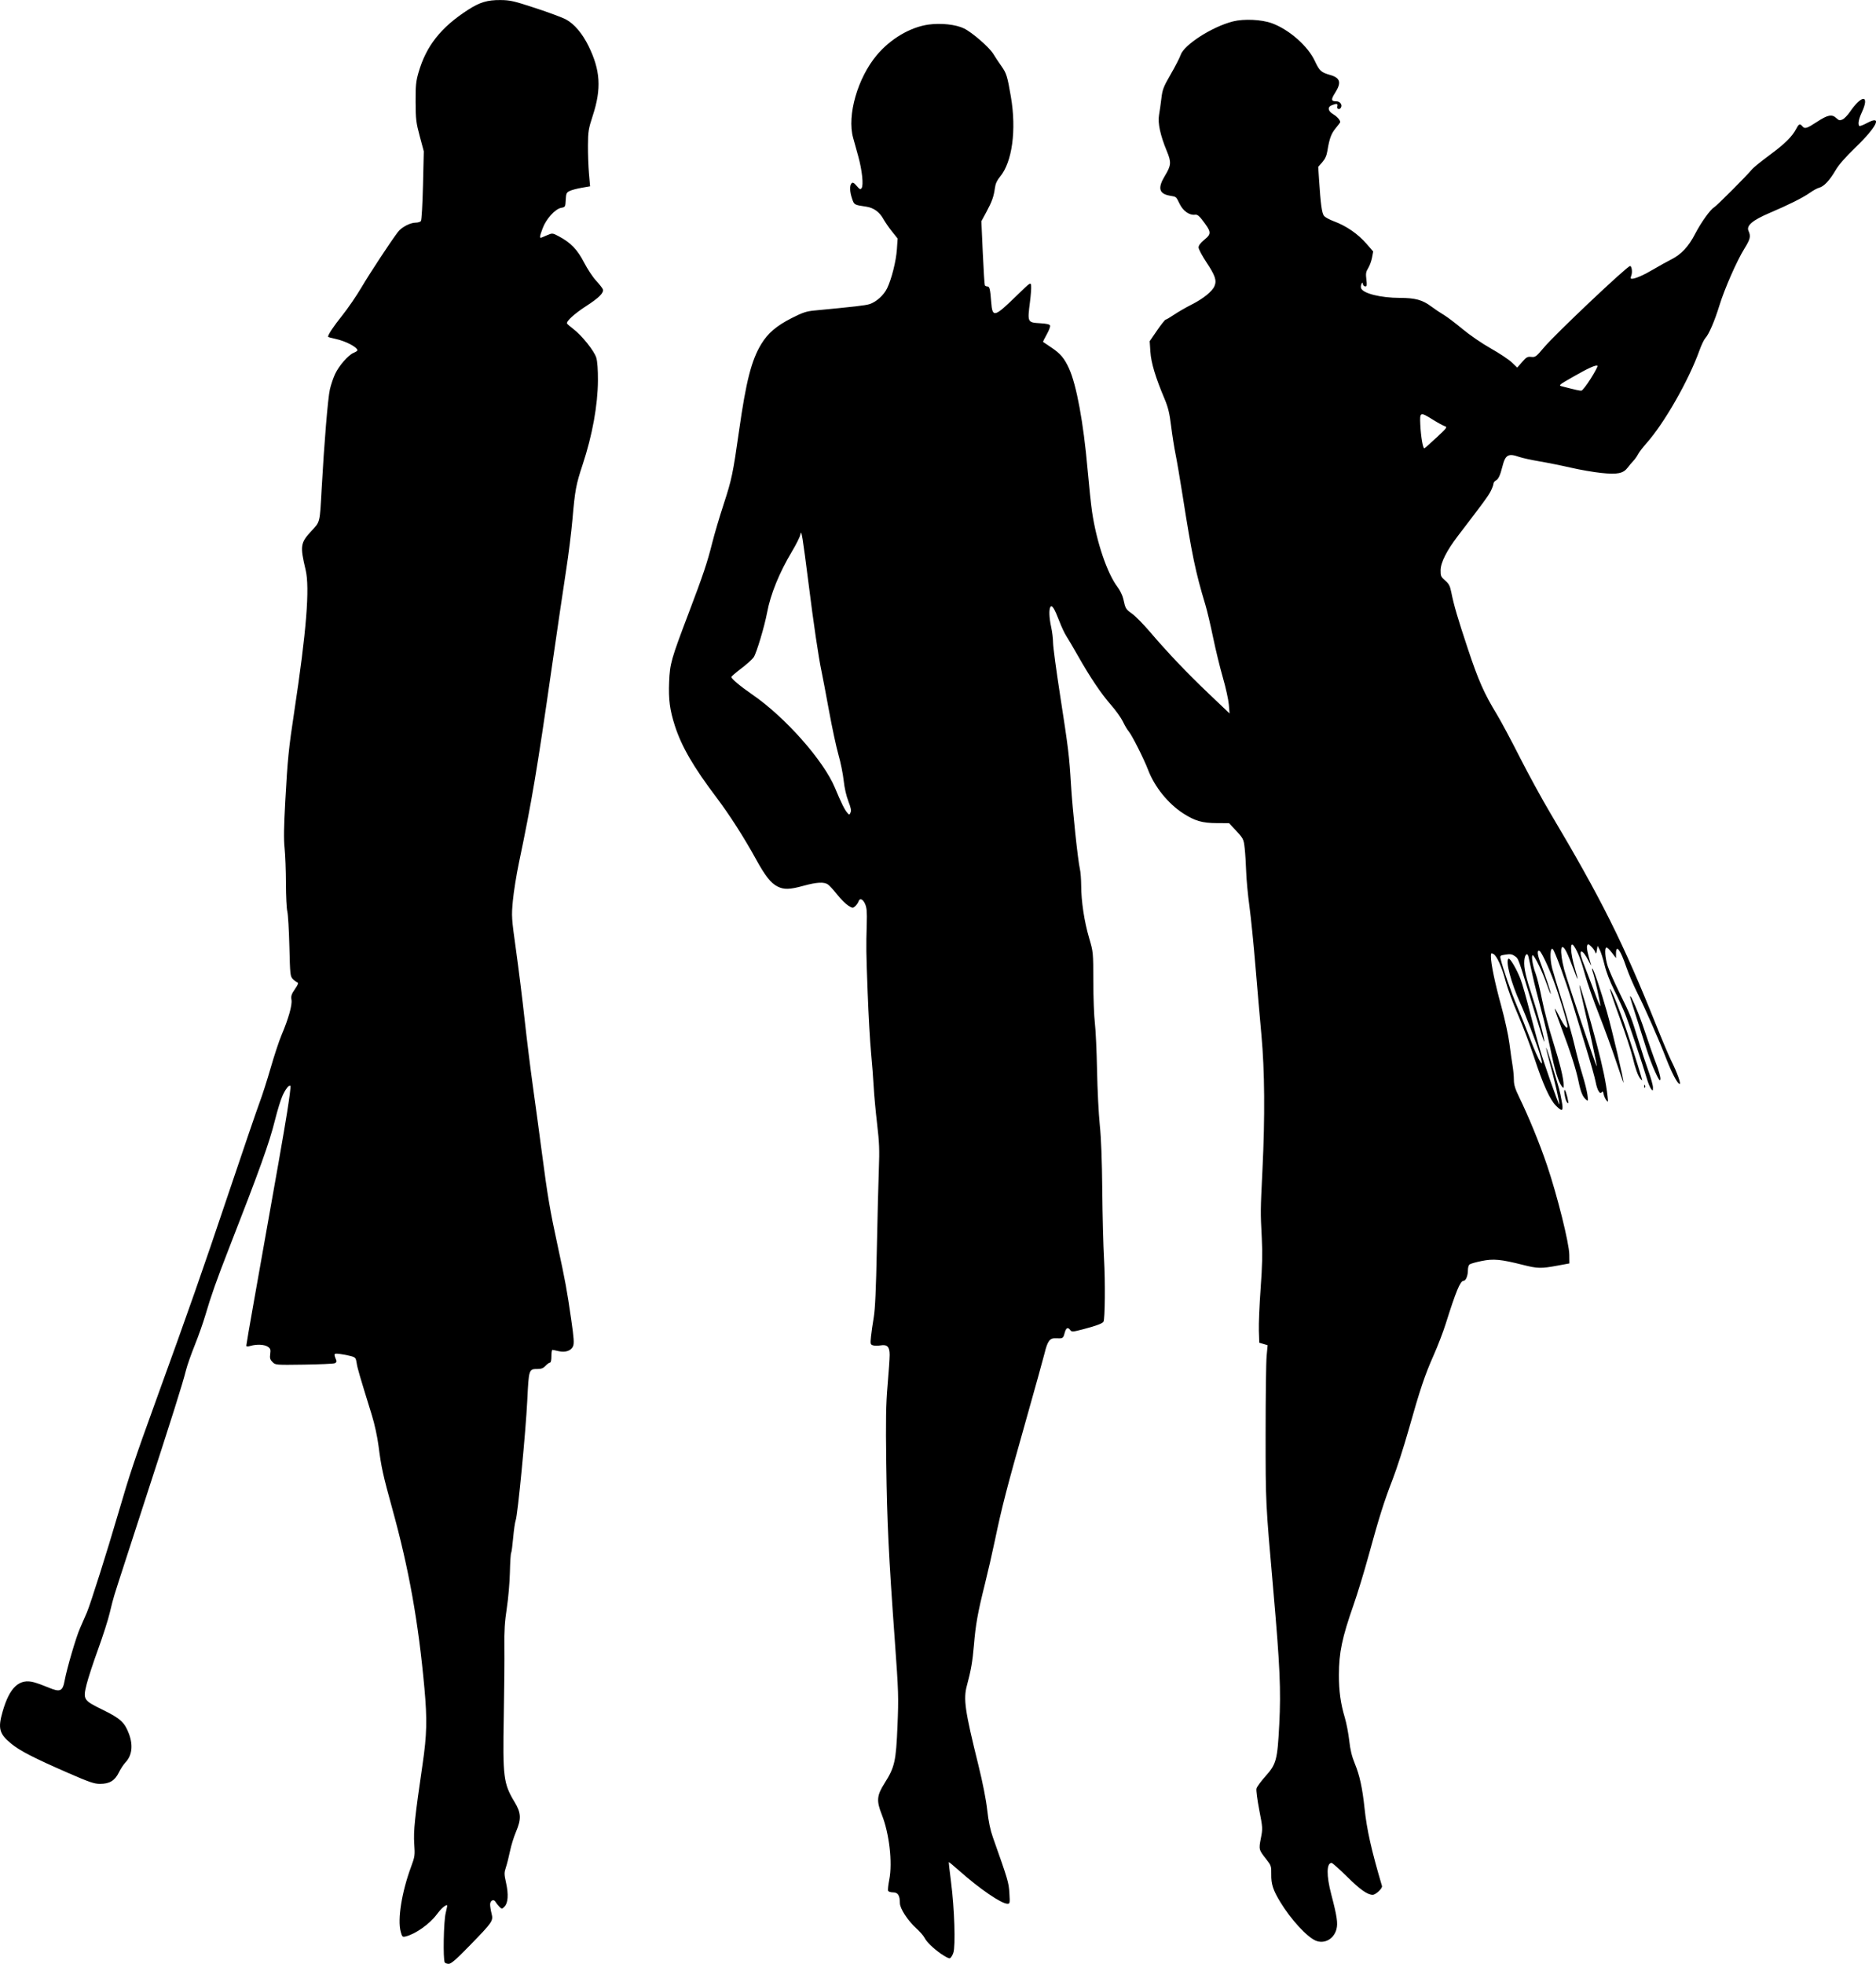
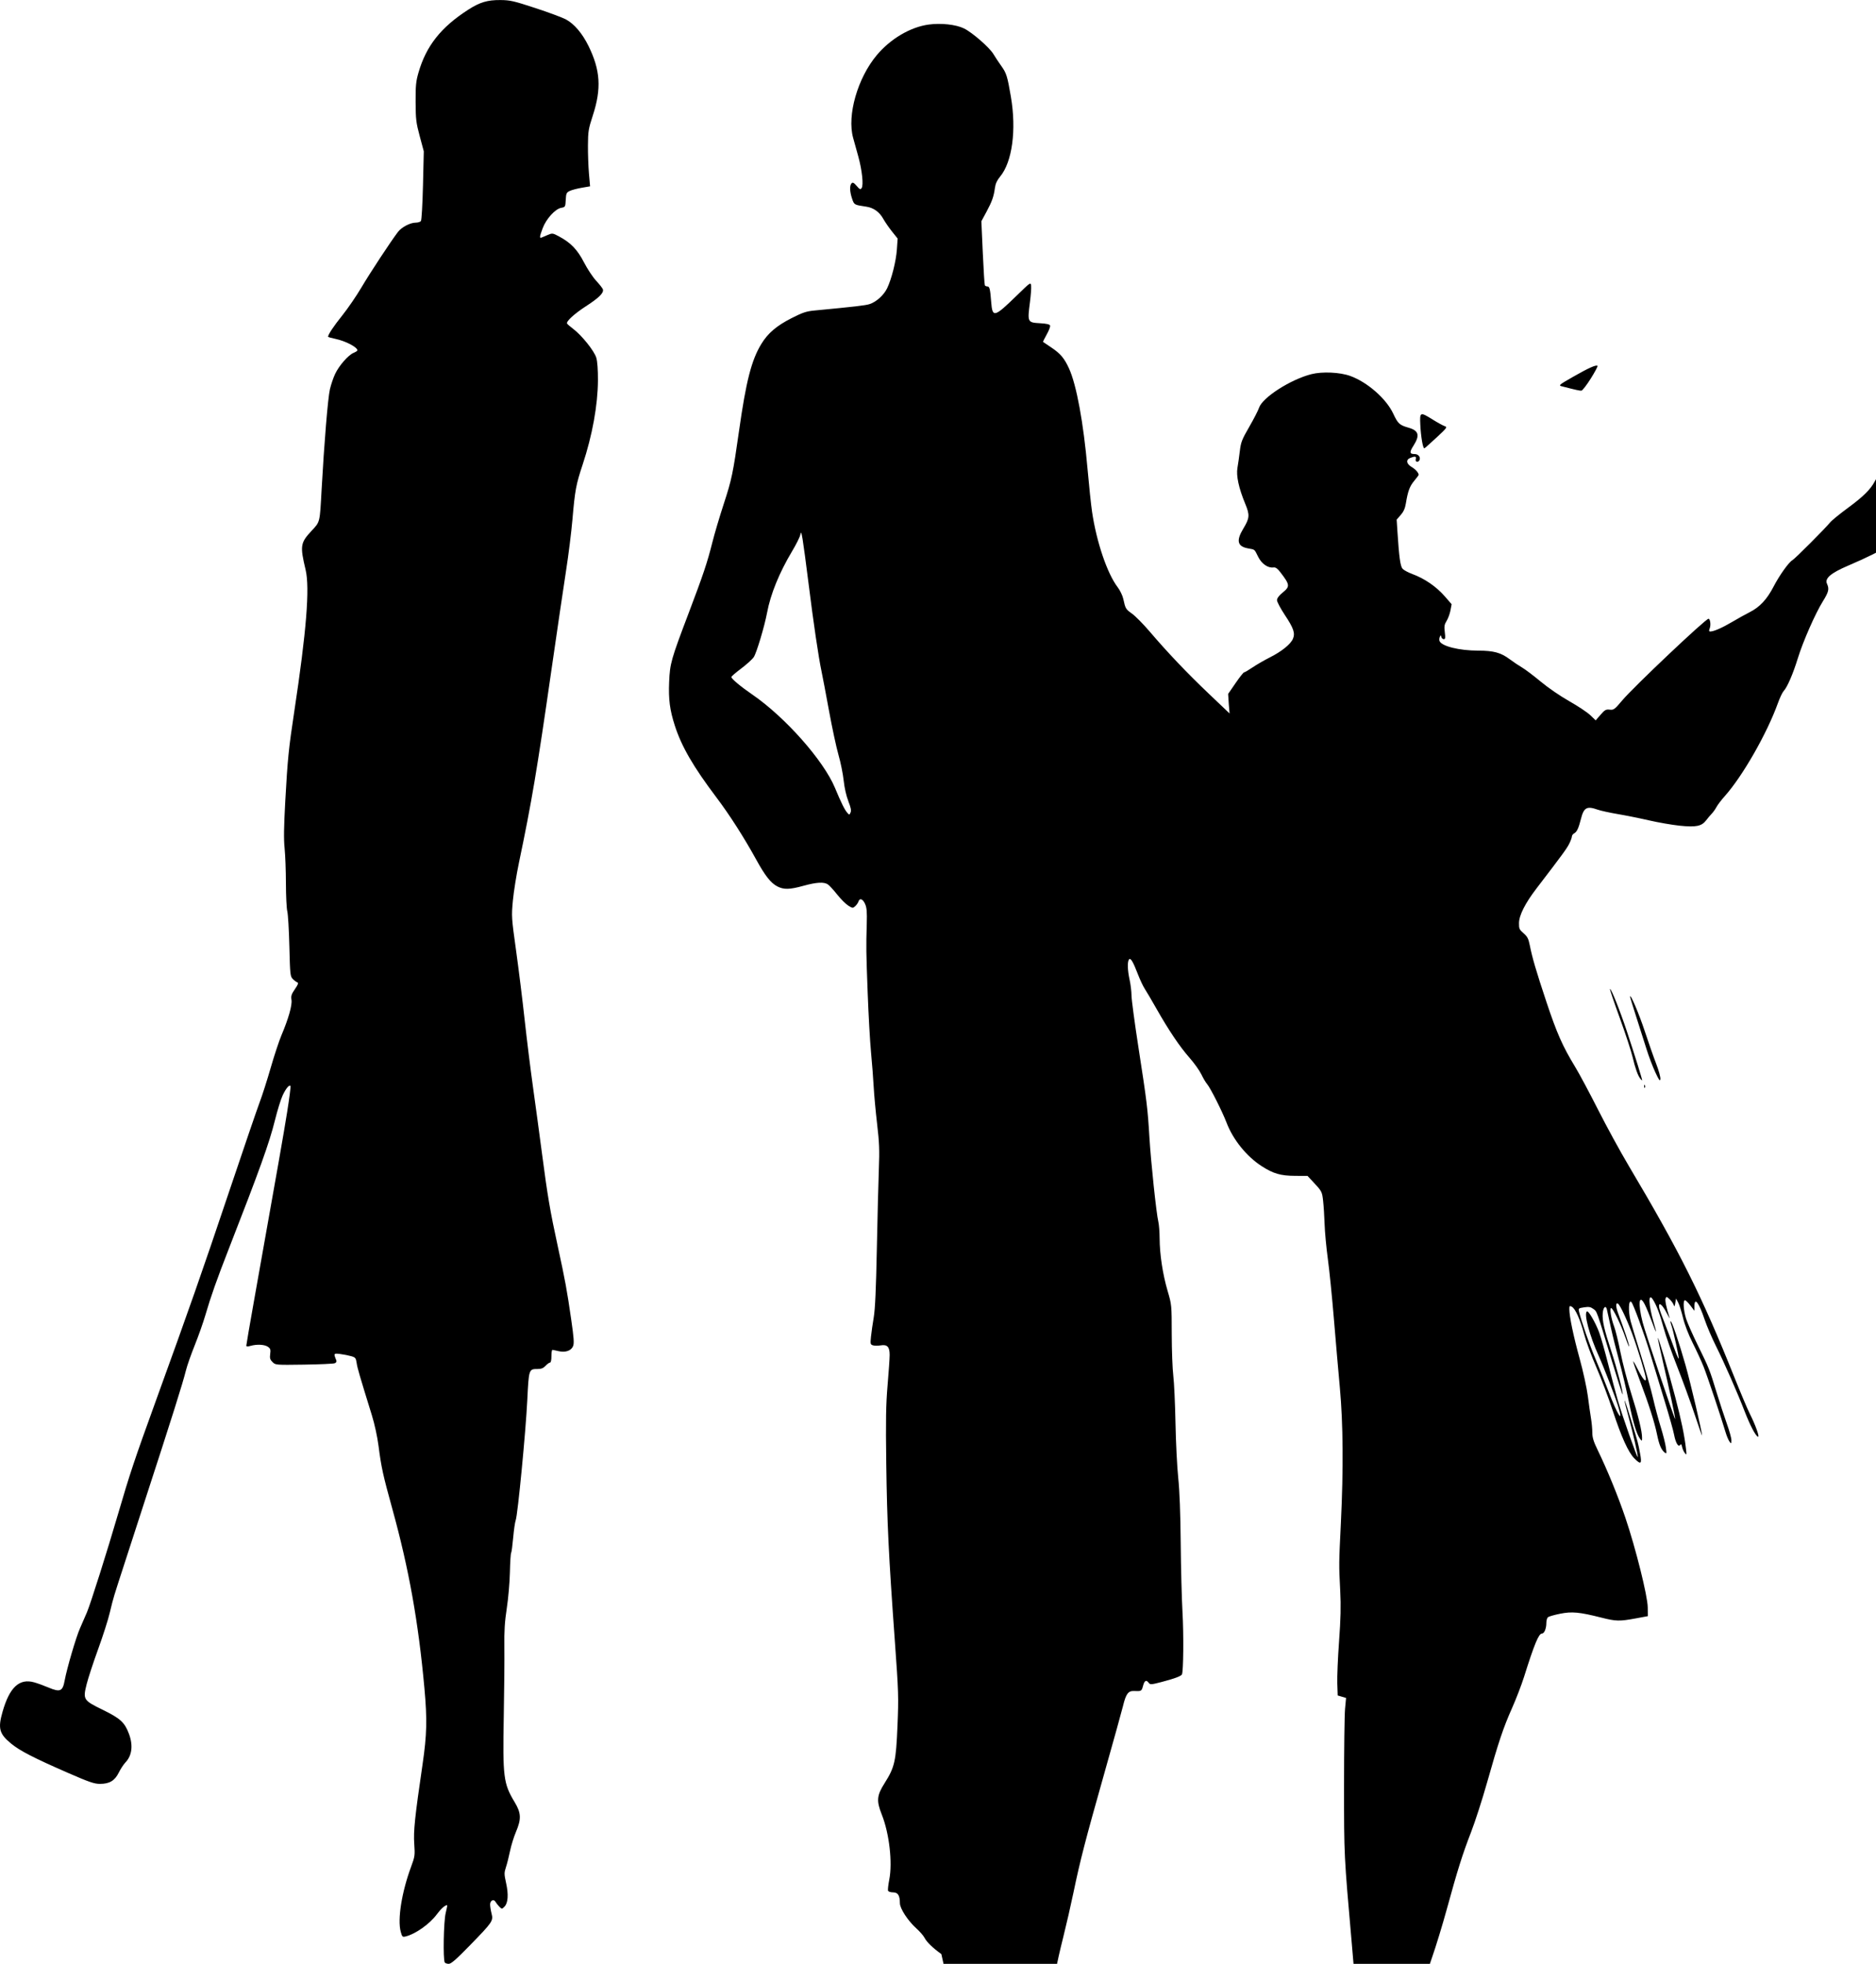
<svg xmlns="http://www.w3.org/2000/svg" xmlns:ns1="http://www.inkscape.org/namespaces/inkscape" xmlns:ns2="http://sodipodi.sourceforge.net/DTD/sodipodi-0.dtd" width="120.921mm" height="126.57mm" viewBox="0 0 120.921 126.57" version="1.1" id="svg352" ns1:version="0.92.3 (2405546, 2018-03-11)" ns2:docname="Woman Croquet Silhouette Retro 1920.svg">
  <title id="title369">Woman Croquet Silhouette Retro 1920</title>
  <defs id="defs346" />
  <ns2:namedview id="base" pagecolor="#ffffff" bordercolor="#666666" borderopacity="1.0" ns1:pageopacity="0.0" ns1:pageshadow="2" ns1:zoom="0.35" ns1:cx="693.7074" ns1:cy="720.2858" ns1:document-units="mm" ns1:current-layer="layer1" showgrid="false" ns1:snap-global="false" fit-margin-top="0" fit-margin-left="0" fit-margin-right="0" fit-margin-bottom="0" ns1:window-width="1920" ns1:window-height="1017" ns1:window-x="3832" ns1:window-y="-8" ns1:window-maximized="1" />
  <g ns1:label="Layer 1" ns1:groupmode="layer" id="layer1" transform="translate(77.71,-212.839)">
-     <path style="fill:#000000;stroke-width:1" d="m -49.042,339.32 c -0.119,-0.192 -0.073,-2.656 0.059,-3.181 0.071,-0.283 0.113,-0.514 0.094,-0.514 -0.14,0 -0.4,0.234 -0.677,0.608 -0.45,0.609 -1.369,1.258 -1.996,1.41 -0.205,0.05 -0.228,0.028 -0.319,-0.304 -0.216,-0.793 0.064,-2.554 0.667,-4.183 0.245,-0.663 0.256,-0.74 0.205,-1.481 -0.057,-0.823 0.035,-1.704 0.538,-5.142 0.277,-1.894 0.3,-2.873 0.117,-4.895 -0.386,-4.255 -0.997,-7.671 -2.059,-11.519 -0.615,-2.227 -0.721,-2.711 -0.898,-4.09 -0.076,-0.589 -0.253,-1.406 -0.429,-1.975 -0.809,-2.614 -0.929,-3.028 -0.98,-3.363 -0.049,-0.328 -0.082,-0.369 -0.354,-0.447 -0.165,-0.048 -0.481,-0.11 -0.703,-0.138 -0.43,-0.055 -0.44,-0.041 -0.259,0.396 0.036,0.087 0.003,0.156 -0.094,0.197 -0.082,0.035 -0.976,0.075 -1.986,0.09 -1.832,0.026 -1.838,0.025 -2.03,-0.167 -0.158,-0.158 -0.184,-0.251 -0.148,-0.52 0.037,-0.278 0.015,-0.349 -0.148,-0.463 -0.213,-0.149 -0.714,-0.175 -1.123,-0.058 -0.199,0.057 -0.267,0.051 -0.267,-0.026 0,-0.057 0.221,-1.34 0.49,-2.853 1.6,-8.982 1.906,-10.723 2.142,-12.199 0.143,-0.898 0.24,-1.653 0.215,-1.678 -0.087,-0.087 -0.294,0.161 -0.504,0.607 -0.117,0.246 -0.342,0.974 -0.501,1.617 -0.357,1.441 -0.982,3.18 -2.978,8.292 -0.777,1.991 -1.154,3.057 -1.501,4.248 -0.139,0.478 -0.448,1.355 -0.687,1.948 -0.238,0.593 -0.494,1.321 -0.567,1.618 -0.206,0.833 -0.907,3.056 -2.644,8.388 -0.877,2.692 -1.652,5.08 -1.721,5.307 -0.069,0.226 -0.18,0.578 -0.247,0.782 -0.066,0.204 -0.202,0.722 -0.301,1.152 -0.099,0.43 -0.435,1.481 -0.746,2.337 -0.311,0.855 -0.643,1.867 -0.739,2.249 -0.252,1.007 -0.225,1.052 1.04,1.67 1.127,0.551 1.407,0.808 1.682,1.543 0.28,0.747 0.199,1.4 -0.228,1.849 -0.119,0.125 -0.311,0.418 -0.427,0.653 -0.258,0.522 -0.598,0.725 -1.217,0.725 -0.364,0 -0.694,-0.114 -2.058,-0.709 -2.221,-0.97 -3.103,-1.424 -3.666,-1.888 -0.764,-0.629 -0.857,-0.977 -0.55,-2.05 0.453,-1.585 1.082,-2.168 2.045,-1.895 0.21,0.059 0.621,0.209 0.913,0.332 0.756,0.319 0.917,0.249 1.046,-0.456 0.143,-0.778 0.74,-2.811 0.985,-3.355 0.116,-0.258 0.319,-0.725 0.451,-1.038 0.241,-0.574 1.296,-3.907 2.007,-6.342 0.754,-2.581 1.062,-3.503 2.432,-7.281 2.187,-6.031 2.938,-8.173 4.726,-13.493 0.92,-2.738 1.806,-5.329 1.969,-5.759 0.163,-0.43 0.483,-1.43 0.711,-2.221 0.228,-0.792 0.541,-1.736 0.694,-2.098 0.452,-1.067 0.699,-1.94 0.644,-2.277 -0.04,-0.248 -0.003,-0.365 0.223,-0.692 0.201,-0.292 0.242,-0.404 0.158,-0.432 -0.062,-0.021 -0.193,-0.118 -0.291,-0.216 -0.17,-0.17 -0.181,-0.271 -0.226,-2.106 -0.026,-1.06 -0.086,-2.076 -0.133,-2.257 -0.047,-0.181 -0.087,-0.996 -0.089,-1.81 -0.002,-0.815 -0.04,-1.832 -0.085,-2.26 -0.06,-0.574 -0.049,-1.376 0.044,-3.044 0.151,-2.727 0.216,-3.367 0.579,-5.762 0.784,-5.176 1.008,-7.969 0.732,-9.133 -0.368,-1.548 -0.339,-1.74 0.376,-2.509 0.562,-0.605 0.535,-0.492 0.655,-2.674 0.164,-2.984 0.405,-5.9 0.534,-6.453 0.07,-0.303 0.222,-0.75 0.337,-0.993 0.254,-0.538 0.848,-1.216 1.187,-1.356 0.137,-0.057 0.249,-0.13 0.249,-0.163 0,-0.204 -0.77,-0.606 -1.419,-0.74 -0.26,-0.054 -0.473,-0.115 -0.473,-0.137 0,-0.141 0.358,-0.678 0.917,-1.375 0.357,-0.445 0.914,-1.259 1.239,-1.81 0.539,-0.914 1.861,-2.924 2.348,-3.568 0.234,-0.309 0.791,-0.601 1.148,-0.601 0.139,0 0.288,-0.046 0.333,-0.103 0.046,-0.058 0.104,-1.066 0.134,-2.298 l 0.052,-2.195 -0.261,-0.972 c -0.236,-0.88 -0.261,-1.09 -0.266,-2.207 -0.005,-1.053 0.022,-1.331 0.184,-1.891 0.496,-1.724 1.447,-2.927 3.208,-4.059 0.746,-0.48 1.24,-0.628 2.072,-0.621 0.628,0.005 0.859,0.058 2.263,0.519 0.86,0.282 1.743,0.611 1.964,0.73 0.534,0.289 1.053,0.9 1.449,1.703 0.772,1.568 0.847,2.754 0.283,4.484 -0.283,0.87 -0.309,1.026 -0.315,1.933 -0.004,0.543 0.026,1.358 0.065,1.812 l 0.072,0.825 -0.536,0.092 c -0.295,0.051 -0.642,0.142 -0.772,0.204 -0.213,0.102 -0.238,0.158 -0.26,0.576 -0.024,0.454 -0.03,0.465 -0.299,0.515 -0.383,0.072 -0.963,0.712 -1.187,1.31 -0.203,0.542 -0.218,0.665 -0.074,0.606 0.057,-0.023 0.238,-0.1 0.404,-0.171 0.29,-0.124 0.316,-0.121 0.72,0.095 0.762,0.408 1.186,0.848 1.615,1.679 0.217,0.421 0.568,0.95 0.779,1.177 0.211,0.227 0.406,0.474 0.434,0.551 0.08,0.223 -0.239,0.543 -1.089,1.093 -0.737,0.477 -1.277,0.969 -1.221,1.114 0.013,0.034 0.19,0.189 0.394,0.343 0.567,0.43 1.367,1.431 1.495,1.87 0.068,0.235 0.108,0.782 0.104,1.447 -0.008,1.599 -0.362,3.549 -0.983,5.425 -0.432,1.303 -0.496,1.648 -0.66,3.543 -0.07,0.815 -0.255,2.295 -0.41,3.291 -0.155,0.996 -0.58,3.883 -0.945,6.417 -0.925,6.438 -1.277,8.526 -2.095,12.424 -0.161,0.769 -0.337,1.867 -0.39,2.439 -0.094,1.014 -0.089,1.093 0.206,3.209 0.166,1.193 0.416,3.205 0.554,4.472 0.139,1.267 0.379,3.211 0.535,4.319 0.156,1.109 0.414,3.015 0.574,4.237 0.367,2.8 0.527,3.744 1.027,6.047 0.482,2.222 0.589,2.804 0.866,4.724 0.171,1.186 0.194,1.519 0.118,1.704 -0.123,0.298 -0.497,0.424 -0.942,0.319 -0.181,-0.043 -0.357,-0.079 -0.391,-0.08 -0.034,-9.4e-4 -0.062,0.183 -0.062,0.409 0,0.252 -0.036,0.411 -0.093,0.411 -0.051,0 -0.179,0.093 -0.284,0.206 -0.14,0.151 -0.275,0.206 -0.508,0.206 -0.573,0 -0.573,0 -0.672,2.025 -0.099,2.027 -0.615,7.378 -0.745,7.721 -0.046,0.121 -0.119,0.626 -0.163,1.123 -0.044,0.496 -0.103,0.942 -0.133,0.989 -0.03,0.048 -0.065,0.611 -0.079,1.252 -0.014,0.641 -0.104,1.679 -0.2,2.308 -0.134,0.881 -0.17,1.457 -0.156,2.509 0.01,0.751 -0.007,2.754 -0.039,4.451 -0.073,3.924 -0.02,4.343 0.698,5.533 0.426,0.705 0.443,1.089 0.087,1.925 -0.136,0.321 -0.308,0.875 -0.381,1.231 -0.073,0.357 -0.191,0.826 -0.263,1.042 -0.119,0.362 -0.118,0.445 0.01,1.023 0.164,0.739 0.126,1.29 -0.107,1.522 -0.164,0.164 -0.165,0.164 -0.329,6e-5 -0.09,-0.09 -0.201,-0.23 -0.246,-0.31 -0.115,-0.206 -0.349,-0.092 -0.349,0.17 0,0.117 0.041,0.377 0.092,0.577 0.121,0.479 0.077,0.544 -1.384,2.045 -0.885,0.91 -1.219,1.202 -1.373,1.202 -0.112,0 -0.229,-0.04 -0.259,-0.089 z m 32.009,-0.539 c -0.572,-0.414 -0.938,-0.769 -1.088,-1.056 -0.07,-0.135 -0.306,-0.405 -0.523,-0.6 -0.546,-0.491 -1.062,-1.282 -1.062,-1.627 0,-0.497 -0.126,-0.695 -0.442,-0.695 -0.155,0 -0.299,-0.048 -0.322,-0.106 -0.022,-0.058 0.014,-0.382 0.08,-0.72 0.215,-1.094 2.45e-4,-2.971 -0.478,-4.175 -0.359,-0.905 -0.331,-1.235 0.176,-2.038 0.653,-1.033 0.736,-1.401 0.831,-3.699 0.077,-1.856 0.067,-2.185 -0.171,-5.471 -0.4,-5.532 -0.501,-7.613 -0.552,-11.395 -0.038,-2.869 -0.022,-3.831 0.085,-5.088 0.073,-0.853 0.133,-1.729 0.133,-1.948 0,-0.523 -0.155,-0.686 -0.584,-0.614 -0.173,0.029 -0.395,0.028 -0.493,-0.004 -0.166,-0.053 -0.175,-0.093 -0.126,-0.562 0.029,-0.278 0.109,-0.838 0.178,-1.246 0.089,-0.526 0.147,-1.799 0.199,-4.402 0.04,-2.014 0.099,-4.328 0.13,-5.142 0.048,-1.236 0.029,-1.719 -0.113,-2.921 -0.093,-0.792 -0.192,-1.866 -0.22,-2.386 -0.027,-0.52 -0.105,-1.52 -0.171,-2.221 -0.067,-0.701 -0.164,-2.423 -0.216,-3.826 -0.102,-2.731 -0.104,-2.93 -0.06,-4.443 0.023,-0.787 0.001,-1.05 -0.107,-1.296 -0.146,-0.331 -0.35,-0.405 -0.429,-0.155 -0.027,0.085 -0.12,0.218 -0.207,0.297 -0.151,0.137 -0.172,0.135 -0.447,-0.035 -0.159,-0.098 -0.479,-0.417 -0.711,-0.709 -0.232,-0.292 -0.501,-0.586 -0.598,-0.654 -0.251,-0.176 -0.731,-0.15 -1.578,0.084 -0.894,0.247 -1.263,0.256 -1.683,0.042 -0.421,-0.215 -0.789,-0.681 -1.365,-1.73 -0.78,-1.419 -1.722,-2.892 -2.563,-4.005 -1.492,-1.977 -2.249,-3.282 -2.684,-4.634 -0.323,-1.002 -0.412,-1.688 -0.365,-2.808 0.051,-1.196 0.12,-1.441 1.255,-4.432 0.94,-2.477 1.204,-3.264 1.526,-4.55 0.138,-0.552 0.469,-1.67 0.736,-2.485 0.517,-1.579 0.598,-1.97 0.99,-4.731 0.452,-3.19 0.799,-4.542 1.431,-5.582 0.425,-0.699 0.983,-1.176 1.952,-1.669 0.715,-0.363 0.953,-0.443 1.47,-0.492 2.608,-0.248 3.289,-0.327 3.56,-0.414 0.429,-0.137 0.916,-0.575 1.13,-1.019 0.287,-0.594 0.578,-1.749 0.63,-2.507 l 0.048,-0.699 -0.36,-0.45 c -0.198,-0.248 -0.453,-0.617 -0.566,-0.82 -0.247,-0.444 -0.621,-0.713 -1.092,-0.784 -0.791,-0.119 -0.78,-0.113 -0.918,-0.516 -0.154,-0.451 -0.167,-0.856 -0.032,-0.991 0.075,-0.075 0.15,-0.037 0.327,0.169 0.194,0.226 0.243,0.248 0.318,0.143 0.135,-0.186 0.032,-1.162 -0.217,-2.057 -0.12,-0.43 -0.268,-0.966 -0.33,-1.19 -0.399,-1.448 0.289,-3.849 1.527,-5.326 0.88,-1.051 2.163,-1.807 3.34,-1.969 0.797,-0.11 1.757,-0.005 2.28,0.249 0.53,0.258 1.638,1.222 1.894,1.648 0.125,0.208 0.356,0.557 0.513,0.775 0.329,0.458 0.389,0.649 0.616,1.978 0.367,2.146 0.087,4.213 -0.698,5.153 -0.193,0.231 -0.294,0.451 -0.33,0.721 -0.077,0.568 -0.188,0.881 -0.55,1.552 l -0.324,0.6 0.091,2.031 c 0.05,1.117 0.11,2.062 0.134,2.101 0.024,0.038 0.094,0.07 0.156,0.07 0.148,0 0.185,0.146 0.252,1.008 0.08,1.026 0.191,0.997 1.67,-0.443 0.861,-0.838 0.876,-0.848 0.904,-0.609 0.015,0.134 -0.018,0.597 -0.073,1.028 -0.172,1.337 -0.17,1.341 0.671,1.389 0.392,0.022 0.595,0.07 0.624,0.146 0.024,0.062 -0.074,0.321 -0.217,0.575 -0.143,0.254 -0.249,0.471 -0.235,0.482 0.014,0.011 0.256,0.174 0.536,0.362 0.583,0.391 0.834,0.689 1.135,1.346 0.483,1.055 0.932,3.492 1.195,6.482 0.094,1.063 0.224,2.304 0.291,2.756 0.286,1.945 0.976,3.978 1.648,4.859 0.154,0.202 0.318,0.542 0.365,0.757 0.139,0.633 0.152,0.656 0.565,0.953 0.217,0.156 0.723,0.667 1.123,1.136 1.181,1.383 2.424,2.69 3.838,4.034 l 1.326,1.261 -0.049,-0.576 c -0.027,-0.317 -0.199,-1.094 -0.382,-1.728 -0.183,-0.634 -0.468,-1.8 -0.631,-2.592 -0.164,-0.792 -0.387,-1.736 -0.496,-2.098 -0.642,-2.132 -0.865,-3.202 -1.474,-7.076 -0.164,-1.041 -0.367,-2.231 -0.452,-2.646 -0.085,-0.414 -0.213,-1.228 -0.285,-1.809 -0.103,-0.835 -0.192,-1.202 -0.425,-1.756 -0.585,-1.387 -0.863,-2.314 -0.911,-3.029 l -0.045,-0.683 0.477,-0.695 c 0.262,-0.382 0.51,-0.695 0.551,-0.695 0.041,0 0.285,-0.143 0.543,-0.318 0.258,-0.175 0.765,-0.468 1.127,-0.651 0.759,-0.383 1.334,-0.848 1.48,-1.197 0.152,-0.361 0.043,-0.681 -0.523,-1.533 -0.278,-0.419 -0.505,-0.848 -0.505,-0.953 0,-0.127 0.124,-0.293 0.369,-0.494 0.481,-0.394 0.468,-0.501 -0.164,-1.321 -0.178,-0.231 -0.298,-0.313 -0.429,-0.295 -0.354,0.05 -0.76,-0.228 -0.984,-0.675 -0.263,-0.524 -0.197,-0.469 -0.661,-0.554 -0.685,-0.127 -0.773,-0.495 -0.305,-1.27 0.413,-0.682 0.428,-0.878 0.126,-1.606 -0.418,-1.006 -0.591,-1.807 -0.501,-2.316 0.042,-0.239 0.111,-0.724 0.153,-1.078 0.068,-0.576 0.132,-0.741 0.607,-1.563 0.292,-0.506 0.575,-1.057 0.63,-1.225 0.215,-0.663 2.029,-1.828 3.376,-2.17 0.703,-0.178 1.838,-0.126 2.504,0.115 1.103,0.399 2.321,1.466 2.77,2.427 0.303,0.649 0.405,0.742 0.994,0.91 0.652,0.186 0.735,0.49 0.316,1.151 -0.278,0.438 -0.262,0.546 0.083,0.546 0.239,0 0.401,0.23 0.289,0.411 -0.096,0.155 -0.275,0.091 -0.23,-0.082 0.048,-0.183 -0.03,-0.203 -0.341,-0.084 -0.309,0.117 -0.273,0.382 0.079,0.59 0.249,0.147 0.45,0.375 0.45,0.509 0,0.021 -0.129,0.193 -0.286,0.382 -0.293,0.351 -0.411,0.669 -0.539,1.458 -0.052,0.318 -0.148,0.533 -0.333,0.744 l -0.26,0.297 0.051,0.788 c 0.105,1.635 0.186,2.222 0.331,2.382 0.078,0.086 0.352,0.234 0.61,0.33 0.821,0.304 1.567,0.818 2.127,1.464 l 0.424,0.489 -0.074,0.395 c -0.041,0.217 -0.152,0.522 -0.248,0.677 -0.146,0.236 -0.165,0.355 -0.118,0.731 0.046,0.369 0.034,0.449 -0.067,0.449 -0.068,0 -0.139,-0.065 -0.158,-0.144 -0.033,-0.137 -0.037,-0.137 -0.097,0 -0.034,0.079 -0.042,0.198 -0.017,0.263 0.129,0.335 1.262,0.618 2.489,0.62 1.001,0.002 1.461,0.127 2.033,0.554 0.235,0.176 0.595,0.416 0.798,0.535 0.204,0.119 0.747,0.529 1.207,0.912 0.481,0.4 1.264,0.936 1.84,1.261 0.551,0.311 1.159,0.715 1.35,0.899 l 0.347,0.333 0.314,-0.361 c 0.275,-0.316 0.349,-0.357 0.591,-0.329 0.258,0.03 0.314,-0.011 0.82,-0.611 0.731,-0.866 5.362,-5.247 5.547,-5.247 0.11,0 0.162,0.396 0.081,0.611 -0.062,0.162 -0.055,0.211 0.031,0.211 0.227,0 0.768,-0.236 1.407,-0.615 0.362,-0.214 0.875,-0.499 1.14,-0.633 0.645,-0.326 1.11,-0.825 1.536,-1.648 0.376,-0.726 0.985,-1.578 1.216,-1.703 0.155,-0.083 2.139,-2.071 2.426,-2.43 0.1,-0.125 0.626,-0.554 1.169,-0.953 0.975,-0.717 1.449,-1.188 1.718,-1.707 0.153,-0.296 0.229,-0.325 0.38,-0.143 0.158,0.19 0.276,0.155 0.954,-0.288 0.693,-0.452 0.955,-0.502 1.241,-0.233 0.162,0.152 0.22,0.164 0.397,0.084 0.114,-0.052 0.327,-0.27 0.474,-0.485 0.779,-1.14 1.297,-1.108 0.76,0.046 -0.199,0.427 -0.258,0.755 -0.154,0.858 0.028,0.028 0.257,-0.059 0.508,-0.194 1.003,-0.535 0.637,0.238 -0.742,1.568 -0.667,0.643 -1.087,1.124 -1.305,1.497 -0.38,0.647 -0.744,1.034 -1.047,1.11 -0.12,0.03 -0.386,0.174 -0.59,0.32 -0.446,0.318 -1.361,0.776 -2.605,1.306 -1.104,0.47 -1.515,0.82 -1.36,1.159 0.158,0.347 0.115,0.531 -0.267,1.144 -0.482,0.773 -1.281,2.592 -1.611,3.667 -0.304,0.989 -0.676,1.855 -0.903,2.096 -0.086,0.091 -0.255,0.444 -0.377,0.783 -0.702,1.957 -2.278,4.716 -3.43,6.006 -0.222,0.249 -0.462,0.564 -0.533,0.699 -0.071,0.136 -0.207,0.327 -0.302,0.426 -0.095,0.098 -0.259,0.292 -0.363,0.43 -0.29,0.384 -0.658,0.458 -1.715,0.347 -0.491,-0.052 -1.374,-0.205 -1.962,-0.341 -0.588,-0.136 -1.495,-0.318 -2.016,-0.406 -0.52,-0.088 -1.108,-0.217 -1.306,-0.287 -0.697,-0.247 -0.889,-0.138 -1.077,0.613 -0.145,0.577 -0.259,0.822 -0.426,0.911 -0.084,0.045 -0.153,0.138 -0.153,0.206 0,0.068 -0.078,0.28 -0.173,0.47 -0.157,0.314 -0.446,0.709 -2.111,2.883 -0.728,0.951 -1.118,1.722 -1.125,2.224 -0.005,0.361 0.024,0.426 0.293,0.659 0.244,0.211 0.316,0.348 0.397,0.752 0.167,0.84 0.406,1.655 1.079,3.68 0.668,2.009 1.043,2.856 1.855,4.189 0.258,0.423 0.919,1.659 1.469,2.745 0.55,1.086 1.44,2.715 1.978,3.62 3.299,5.554 4.704,8.366 6.804,13.614 0.407,1.017 0.852,2.071 0.99,2.344 0.378,0.75 0.663,1.547 0.539,1.507 -0.151,-0.048 -0.505,-0.723 -0.856,-1.627 -0.482,-1.245 -1.327,-3.169 -1.845,-4.203 -0.263,-0.524 -0.594,-1.297 -0.736,-1.718 -0.375,-1.11 -0.659,-1.481 -0.659,-0.86 v 0.294 l -0.268,-0.351 c -0.147,-0.193 -0.305,-0.343 -0.35,-0.333 -0.13,0.028 -0.086,0.668 0.082,1.198 0.085,0.267 0.429,1.045 0.765,1.728 0.713,1.45 0.748,1.538 1.21,3.052 0.193,0.634 0.485,1.522 0.648,1.975 0.163,0.453 0.296,0.934 0.295,1.07 -0.002,0.236 -0.007,0.24 -0.124,0.085 -0.067,-0.089 -0.183,-0.367 -0.257,-0.617 -0.296,-0.995 -1.175,-3.618 -1.414,-4.215 -0.139,-0.348 -0.454,-1.033 -0.7,-1.522 -0.273,-0.544 -0.516,-1.174 -0.623,-1.62 -0.097,-0.402 -0.238,-0.846 -0.314,-0.987 l -0.138,-0.257 -0.047,0.288 c -0.04,0.245 -0.056,0.262 -0.107,0.116 -0.033,-0.095 -0.151,-0.258 -0.262,-0.362 -0.184,-0.173 -0.207,-0.177 -0.257,-0.047 -0.047,0.122 0.047,0.577 0.256,1.239 0.029,0.09 -0.044,-0.026 -0.162,-0.259 -0.394,-0.782 -0.686,-0.814 -0.403,-0.044 0.095,0.257 0.274,0.727 0.399,1.044 0.125,0.317 0.339,0.882 0.475,1.257 0.136,0.375 0.264,0.666 0.282,0.647 0.04,-0.04 -0.363,-1.873 -0.478,-2.176 -0.043,-0.112 -0.062,-0.219 -0.043,-0.238 0.06,-0.06 0.547,1.372 0.955,2.813 0.336,1.185 1.081,4.356 1.068,4.547 -0.002,0.033 -0.22,-0.588 -0.484,-1.38 -0.264,-0.792 -0.764,-2.162 -1.112,-3.044 -0.348,-0.882 -0.744,-2.012 -0.879,-2.509 -0.248,-0.91 -0.465,-1.479 -0.702,-1.842 -0.302,-0.462 -0.269,0.375 0.058,1.48 0.24,0.809 0.188,0.787 -0.117,-0.05 -0.149,-0.407 -0.352,-0.899 -0.452,-1.093 -0.375,-0.729 -0.455,-0.076 -0.141,1.144 0.177,0.688 2.088,6.359 2.1,6.234 0.01,-0.1 -0.405,-2.042 -0.771,-3.605 -0.206,-0.879 -0.362,-1.61 -0.347,-1.625 0.041,-0.041 0.661,2.068 1.116,3.799 0.396,1.505 0.602,2.502 0.699,3.373 0.043,0.383 0.037,0.4 -0.081,0.247 -0.07,-0.09 -0.148,-0.269 -0.174,-0.397 -0.035,-0.17 -0.067,-0.203 -0.12,-0.123 -0.115,0.174 -0.295,-0.128 -0.395,-0.662 -0.047,-0.254 -0.313,-1.203 -0.59,-2.108 -0.277,-0.905 -0.706,-2.312 -0.952,-3.126 -0.397,-1.31 -1.083,-3.184 -1.212,-3.313 -0.18,-0.18 -0.209,0.595 -0.046,1.235 0.049,0.192 0.343,1.164 0.653,2.16 0.31,0.996 0.665,2.254 0.789,2.797 0.124,0.543 0.348,1.383 0.499,1.868 0.151,0.484 0.3,1.077 0.331,1.316 0.054,0.407 0.048,0.428 -0.084,0.319 -0.22,-0.182 -0.348,-0.487 -0.486,-1.16 -0.161,-0.785 -0.529,-1.941 -1.094,-3.436 -0.244,-0.646 -0.444,-1.216 -0.444,-1.266 0,-0.05 0.13,0.169 0.289,0.487 0.314,0.628 0.534,0.889 0.534,0.635 0,-0.213 -0.528,-1.944 -0.894,-2.93 -0.332,-0.895 -0.777,-1.837 -0.906,-1.916 -0.156,-0.097 -0.153,0.187 0.007,0.617 0.394,1.058 0.715,2.018 0.713,2.133 -0.001,0.068 -0.109,-0.186 -0.24,-0.565 -0.286,-0.827 -0.807,-1.904 -0.921,-1.904 -0.113,0 -0.003,0.682 0.193,1.193 0.087,0.226 0.27,0.975 0.407,1.664 0.137,0.689 0.451,1.888 0.697,2.663 0.455,1.436 0.699,2.434 0.694,2.847 -0.003,0.22 -0.008,0.223 -0.123,0.07 -0.227,-0.3 -0.451,-1.042 -0.731,-2.416 -0.154,-0.755 -0.428,-1.916 -0.611,-2.579 -0.182,-0.663 -0.427,-1.644 -0.544,-2.18 -0.117,-0.536 -0.232,-1.06 -0.256,-1.165 -0.069,-0.308 -0.24,-0.157 -0.27,0.238 -0.037,0.481 0.087,1.025 0.558,2.462 0.37,1.128 0.782,2.706 0.721,2.766 -0.015,0.015 -0.316,-0.925 -0.669,-2.089 -1.025,-3.385 -0.974,-3.241 -1.213,-3.417 -0.177,-0.13 -0.291,-0.15 -0.597,-0.104 -0.359,0.054 -0.375,0.068 -0.326,0.278 0.145,0.62 0.677,2.147 1.065,3.06 0.241,0.566 0.62,1.51 0.842,2.098 0.575,1.524 0.992,2.153 0.601,0.905 -0.205,-0.654 -0.914,-2.49 -1.234,-3.195 -0.603,-1.329 -0.979,-2.751 -0.764,-2.884 0.096,-0.059 0.549,0.719 0.784,1.348 0.11,0.294 0.373,1.22 0.585,2.057 0.212,0.837 0.498,1.911 0.637,2.386 0.283,0.97 1.224,3.642 1.267,3.598 0.041,-0.041 -0.337,-1.683 -0.627,-2.725 -0.137,-0.493 -0.237,-0.909 -0.221,-0.925 0.016,-0.016 0.206,0.554 0.422,1.266 0.474,1.562 0.438,1.427 0.575,2.147 0.131,0.688 0.06,0.75 -0.368,0.322 -0.386,-0.386 -0.837,-1.384 -1.392,-3.075 -0.268,-0.819 -0.745,-2.081 -1.059,-2.803 -0.314,-0.722 -0.668,-1.681 -0.787,-2.131 -0.248,-0.939 -0.565,-1.645 -0.794,-1.767 -0.139,-0.074 -0.158,-0.056 -0.158,0.154 0,0.475 0.261,1.729 0.664,3.19 0.227,0.822 0.464,1.91 0.53,2.427 0.066,0.516 0.157,1.16 0.203,1.431 0.046,0.272 0.084,0.681 0.084,0.909 0,0.318 0.08,0.579 0.338,1.111 0.63,1.298 1.324,2.994 1.799,4.397 0.659,1.946 1.426,5.021 1.435,5.754 l 0.007,0.571 -0.782,0.145 c -1.043,0.193 -1.272,0.188 -2.207,-0.049 -1.424,-0.361 -1.906,-0.406 -2.671,-0.251 -0.371,0.075 -0.722,0.175 -0.778,0.223 -0.057,0.047 -0.103,0.208 -0.103,0.358 0,0.369 -0.133,0.695 -0.284,0.695 -0.209,0 -0.49,0.68 -1.155,2.793 -0.163,0.518 -0.512,1.425 -0.775,2.016 -0.561,1.259 -0.872,2.185 -1.615,4.818 -0.3,1.063 -0.761,2.49 -1.024,3.17 -0.558,1.443 -0.872,2.44 -1.563,4.963 -0.277,1.012 -0.707,2.418 -0.955,3.126 -0.744,2.125 -0.942,3.071 -0.945,4.519 -0.002,1.027 0.111,1.846 0.381,2.748 0.106,0.355 0.234,1.021 0.285,1.479 0.066,0.602 0.168,1.019 0.366,1.5 0.305,0.741 0.482,1.554 0.619,2.847 0.149,1.405 0.437,2.689 1.126,5.027 0.043,0.145 -0.404,0.568 -0.6,0.568 -0.331,0 -0.804,-0.334 -1.635,-1.154 -0.503,-0.497 -0.958,-0.903 -1.011,-0.903 -0.334,0 -0.343,0.813 -0.024,2.027 0.372,1.413 0.438,1.864 0.332,2.259 -0.168,0.622 -0.777,0.955 -1.329,0.726 -0.565,-0.234 -1.609,-1.372 -2.289,-2.493 -0.468,-0.772 -0.591,-1.149 -0.581,-1.79 0.008,-0.515 -0.01,-0.569 -0.309,-0.948 -0.496,-0.628 -0.502,-0.65 -0.361,-1.37 0.123,-0.628 0.121,-0.669 -0.104,-1.822 -0.126,-0.649 -0.207,-1.271 -0.179,-1.382 0.028,-0.111 0.286,-0.465 0.574,-0.786 0.709,-0.791 0.777,-1.047 0.896,-3.376 0.112,-2.189 0.042,-3.743 -0.381,-8.569 -0.506,-5.76 -0.5,-5.651 -0.5,-10.161 0,-2.353 0.029,-4.594 0.065,-4.98 l 0.065,-0.702 -0.27,-0.08 -0.27,-0.08 -0.026,-0.782 c -0.014,-0.43 0.037,-1.652 0.115,-2.715 0.106,-1.456 0.125,-2.258 0.074,-3.25 -0.088,-1.731 -0.088,-1.689 0.044,-4.402 0.167,-3.435 0.144,-6.387 -0.067,-8.68 -0.096,-1.041 -0.269,-3.04 -0.385,-4.443 -0.116,-1.403 -0.291,-3.143 -0.39,-3.867 -0.099,-0.724 -0.192,-1.724 -0.208,-2.221 -0.016,-0.498 -0.059,-1.174 -0.095,-1.502 -0.069,-0.618 -0.074,-0.627 -0.692,-1.287 l -0.314,-0.335 -0.797,-0.004 c -0.937,-0.004 -1.41,-0.142 -2.163,-0.628 -0.969,-0.627 -1.841,-1.705 -2.256,-2.793 -0.277,-0.725 -1.054,-2.266 -1.259,-2.497 -0.083,-0.093 -0.249,-0.373 -0.368,-0.622 -0.12,-0.249 -0.463,-0.73 -0.763,-1.07 -0.63,-0.714 -1.339,-1.766 -2.134,-3.168 -0.308,-0.543 -0.647,-1.12 -0.754,-1.282 -0.107,-0.162 -0.307,-0.588 -0.444,-0.946 -0.318,-0.828 -0.478,-1.086 -0.577,-0.929 -0.105,0.166 -0.085,0.696 0.049,1.307 0.065,0.294 0.119,0.748 0.121,1.009 0.002,0.261 0.205,1.779 0.452,3.373 0.542,3.5 0.589,3.889 0.703,5.779 0.096,1.586 0.445,4.888 0.575,5.43 0.043,0.181 0.08,0.662 0.082,1.07 0.005,1.028 0.199,2.304 0.512,3.373 0.265,0.902 0.266,0.912 0.269,2.797 0.002,1.041 0.047,2.244 0.1,2.674 0.053,0.43 0.117,1.8 0.141,3.044 0.024,1.244 0.104,2.836 0.177,3.538 0.088,0.841 0.142,2.269 0.16,4.196 0.015,1.606 0.066,3.606 0.114,4.443 0.084,1.469 0.062,3.878 -0.037,4.038 -0.072,0.116 -0.484,0.269 -1.305,0.483 -0.674,0.176 -0.741,0.18 -0.832,0.057 -0.159,-0.217 -0.274,-0.157 -0.368,0.194 -0.093,0.345 -0.108,0.353 -0.584,0.332 -0.371,-0.017 -0.519,0.186 -0.707,0.965 -0.074,0.305 -0.626,2.295 -1.228,4.421 -1.214,4.29 -1.526,5.497 -1.967,7.61 -0.165,0.792 -0.462,2.088 -0.66,2.88 -0.453,1.814 -0.588,2.569 -0.699,3.904 -0.086,1.032 -0.194,1.655 -0.45,2.593 -0.24,0.879 -0.134,1.614 0.74,5.145 0.276,1.114 0.494,2.221 0.567,2.88 0.082,0.736 0.197,1.288 0.367,1.769 0.98,2.767 1.019,2.899 1.062,3.589 0.04,0.648 0.033,0.689 -0.121,0.689 -0.393,0 -1.783,-0.95 -3.107,-2.124 -0.361,-0.32 -0.665,-0.573 -0.676,-0.562 -0.011,0.011 0.054,0.592 0.144,1.291 0.22,1.702 0.298,4.117 0.147,4.561 -0.061,0.18 -0.167,0.337 -0.235,0.349 -0.068,0.011 -0.309,-0.113 -0.535,-0.277 z m -5.994,-74.304 c -0.134,-0.339 -0.252,-0.859 -0.303,-1.336 -0.046,-0.43 -0.196,-1.17 -0.333,-1.645 -0.137,-0.475 -0.411,-1.752 -0.61,-2.838 -0.199,-1.086 -0.416,-2.234 -0.484,-2.551 -0.194,-0.918 -0.517,-3.103 -0.833,-5.636 -0.161,-1.29 -0.335,-2.586 -0.387,-2.88 -0.086,-0.486 -0.1,-0.511 -0.151,-0.273 -0.031,0.144 -0.266,0.614 -0.524,1.045 -0.83,1.39 -1.392,2.771 -1.614,3.96 -0.164,0.878 -0.68,2.601 -0.858,2.866 -0.096,0.142 -0.46,0.473 -0.809,0.735 -0.349,0.262 -0.635,0.509 -0.635,0.547 0,0.117 0.578,0.601 1.358,1.138 2.115,1.455 4.586,4.246 5.319,6.008 0.404,0.971 0.622,1.41 0.796,1.609 0.128,0.145 0.135,0.144 0.209,-0.021 0.057,-0.127 0.019,-0.317 -0.143,-0.726 z m 37.913,-23.439 c 0.67,-0.623 0.707,-0.675 0.53,-0.731 -0.105,-0.033 -0.45,-0.222 -0.768,-0.42 -0.825,-0.514 -0.849,-0.504 -0.81,0.319 0.038,0.786 0.172,1.563 0.264,1.527 0.035,-0.014 0.387,-0.327 0.784,-0.696 z m 9.94,-3.801 c 0.266,-0.423 0.461,-0.791 0.434,-0.818 -0.085,-0.085 -0.578,0.135 -1.574,0.705 -0.915,0.523 -0.952,0.554 -0.726,0.613 0.919,0.237 1.158,0.29 1.263,0.28 0.065,-0.006 0.337,-0.357 0.603,-0.78 z M 23.259,283.819 c -0.109,-0.213 -0.194,-0.813 -0.102,-0.72 0.081,0.082 0.258,0.792 0.209,0.841 -0.016,0.016 -0.065,-0.038 -0.107,-0.121 z m 5.007,-0.981 c 0.004,-0.096 0.023,-0.115 0.05,-0.05 0.024,0.059 0.021,0.13 -0.006,0.158 -0.027,0.027 -0.047,-0.021 -0.043,-0.108 z m 0.716,-0.9 c -0.168,-0.361 -0.421,-1.026 -0.561,-1.479 -0.14,-0.453 -0.438,-1.386 -0.661,-2.074 -0.223,-0.688 -0.404,-1.281 -0.402,-1.316 0.013,-0.22 0.585,1.125 0.951,2.239 0.238,0.724 0.567,1.663 0.731,2.086 0.164,0.423 0.287,0.866 0.273,0.985 -0.021,0.177 -0.08,0.099 -0.331,-0.44 z m -0.958,0.428 c -0.158,-0.19 -0.336,-0.687 -0.502,-1.397 -0.088,-0.378 -0.46,-1.513 -0.827,-2.521 -0.367,-1.008 -0.651,-1.849 -0.632,-1.868 0.065,-0.065 0.648,1.395 1.087,2.719 0.529,1.597 1.02,3.176 0.988,3.176 -0.013,0 -0.064,-0.049 -0.114,-0.109 z" id="path365" ns1:connector-curvature="0" />
+     <path style="fill:#000000;stroke-width:1" d="m -49.042,339.32 c -0.119,-0.192 -0.073,-2.656 0.059,-3.181 0.071,-0.283 0.113,-0.514 0.094,-0.514 -0.14,0 -0.4,0.234 -0.677,0.608 -0.45,0.609 -1.369,1.258 -1.996,1.41 -0.205,0.05 -0.228,0.028 -0.319,-0.304 -0.216,-0.793 0.064,-2.554 0.667,-4.183 0.245,-0.663 0.256,-0.74 0.205,-1.481 -0.057,-0.823 0.035,-1.704 0.538,-5.142 0.277,-1.894 0.3,-2.873 0.117,-4.895 -0.386,-4.255 -0.997,-7.671 -2.059,-11.519 -0.615,-2.227 -0.721,-2.711 -0.898,-4.09 -0.076,-0.589 -0.253,-1.406 -0.429,-1.975 -0.809,-2.614 -0.929,-3.028 -0.98,-3.363 -0.049,-0.328 -0.082,-0.369 -0.354,-0.447 -0.165,-0.048 -0.481,-0.11 -0.703,-0.138 -0.43,-0.055 -0.44,-0.041 -0.259,0.396 0.036,0.087 0.003,0.156 -0.094,0.197 -0.082,0.035 -0.976,0.075 -1.986,0.09 -1.832,0.026 -1.838,0.025 -2.03,-0.167 -0.158,-0.158 -0.184,-0.251 -0.148,-0.52 0.037,-0.278 0.015,-0.349 -0.148,-0.463 -0.213,-0.149 -0.714,-0.175 -1.123,-0.058 -0.199,0.057 -0.267,0.051 -0.267,-0.026 0,-0.057 0.221,-1.34 0.49,-2.853 1.6,-8.982 1.906,-10.723 2.142,-12.199 0.143,-0.898 0.24,-1.653 0.215,-1.678 -0.087,-0.087 -0.294,0.161 -0.504,0.607 -0.117,0.246 -0.342,0.974 -0.501,1.617 -0.357,1.441 -0.982,3.18 -2.978,8.292 -0.777,1.991 -1.154,3.057 -1.501,4.248 -0.139,0.478 -0.448,1.355 -0.687,1.948 -0.238,0.593 -0.494,1.321 -0.567,1.618 -0.206,0.833 -0.907,3.056 -2.644,8.388 -0.877,2.692 -1.652,5.08 -1.721,5.307 -0.069,0.226 -0.18,0.578 -0.247,0.782 -0.066,0.204 -0.202,0.722 -0.301,1.152 -0.099,0.43 -0.435,1.481 -0.746,2.337 -0.311,0.855 -0.643,1.867 -0.739,2.249 -0.252,1.007 -0.225,1.052 1.04,1.67 1.127,0.551 1.407,0.808 1.682,1.543 0.28,0.747 0.199,1.4 -0.228,1.849 -0.119,0.125 -0.311,0.418 -0.427,0.653 -0.258,0.522 -0.598,0.725 -1.217,0.725 -0.364,0 -0.694,-0.114 -2.058,-0.709 -2.221,-0.97 -3.103,-1.424 -3.666,-1.888 -0.764,-0.629 -0.857,-0.977 -0.55,-2.05 0.453,-1.585 1.082,-2.168 2.045,-1.895 0.21,0.059 0.621,0.209 0.913,0.332 0.756,0.319 0.917,0.249 1.046,-0.456 0.143,-0.778 0.74,-2.811 0.985,-3.355 0.116,-0.258 0.319,-0.725 0.451,-1.038 0.241,-0.574 1.296,-3.907 2.007,-6.342 0.754,-2.581 1.062,-3.503 2.432,-7.281 2.187,-6.031 2.938,-8.173 4.726,-13.493 0.92,-2.738 1.806,-5.329 1.969,-5.759 0.163,-0.43 0.483,-1.43 0.711,-2.221 0.228,-0.792 0.541,-1.736 0.694,-2.098 0.452,-1.067 0.699,-1.94 0.644,-2.277 -0.04,-0.248 -0.003,-0.365 0.223,-0.692 0.201,-0.292 0.242,-0.404 0.158,-0.432 -0.062,-0.021 -0.193,-0.118 -0.291,-0.216 -0.17,-0.17 -0.181,-0.271 -0.226,-2.106 -0.026,-1.06 -0.086,-2.076 -0.133,-2.257 -0.047,-0.181 -0.087,-0.996 -0.089,-1.81 -0.002,-0.815 -0.04,-1.832 -0.085,-2.26 -0.06,-0.574 -0.049,-1.376 0.044,-3.044 0.151,-2.727 0.216,-3.367 0.579,-5.762 0.784,-5.176 1.008,-7.969 0.732,-9.133 -0.368,-1.548 -0.339,-1.74 0.376,-2.509 0.562,-0.605 0.535,-0.492 0.655,-2.674 0.164,-2.984 0.405,-5.9 0.534,-6.453 0.07,-0.303 0.222,-0.75 0.337,-0.993 0.254,-0.538 0.848,-1.216 1.187,-1.356 0.137,-0.057 0.249,-0.13 0.249,-0.163 0,-0.204 -0.77,-0.606 -1.419,-0.74 -0.26,-0.054 -0.473,-0.115 -0.473,-0.137 0,-0.141 0.358,-0.678 0.917,-1.375 0.357,-0.445 0.914,-1.259 1.239,-1.81 0.539,-0.914 1.861,-2.924 2.348,-3.568 0.234,-0.309 0.791,-0.601 1.148,-0.601 0.139,0 0.288,-0.046 0.333,-0.103 0.046,-0.058 0.104,-1.066 0.134,-2.298 l 0.052,-2.195 -0.261,-0.972 c -0.236,-0.88 -0.261,-1.09 -0.266,-2.207 -0.005,-1.053 0.022,-1.331 0.184,-1.891 0.496,-1.724 1.447,-2.927 3.208,-4.059 0.746,-0.48 1.24,-0.628 2.072,-0.621 0.628,0.005 0.859,0.058 2.263,0.519 0.86,0.282 1.743,0.611 1.964,0.73 0.534,0.289 1.053,0.9 1.449,1.703 0.772,1.568 0.847,2.754 0.283,4.484 -0.283,0.87 -0.309,1.026 -0.315,1.933 -0.004,0.543 0.026,1.358 0.065,1.812 l 0.072,0.825 -0.536,0.092 c -0.295,0.051 -0.642,0.142 -0.772,0.204 -0.213,0.102 -0.238,0.158 -0.26,0.576 -0.024,0.454 -0.03,0.465 -0.299,0.515 -0.383,0.072 -0.963,0.712 -1.187,1.31 -0.203,0.542 -0.218,0.665 -0.074,0.606 0.057,-0.023 0.238,-0.1 0.404,-0.171 0.29,-0.124 0.316,-0.121 0.72,0.095 0.762,0.408 1.186,0.848 1.615,1.679 0.217,0.421 0.568,0.95 0.779,1.177 0.211,0.227 0.406,0.474 0.434,0.551 0.08,0.223 -0.239,0.543 -1.089,1.093 -0.737,0.477 -1.277,0.969 -1.221,1.114 0.013,0.034 0.19,0.189 0.394,0.343 0.567,0.43 1.367,1.431 1.495,1.87 0.068,0.235 0.108,0.782 0.104,1.447 -0.008,1.599 -0.362,3.549 -0.983,5.425 -0.432,1.303 -0.496,1.648 -0.66,3.543 -0.07,0.815 -0.255,2.295 -0.41,3.291 -0.155,0.996 -0.58,3.883 -0.945,6.417 -0.925,6.438 -1.277,8.526 -2.095,12.424 -0.161,0.769 -0.337,1.867 -0.39,2.439 -0.094,1.014 -0.089,1.093 0.206,3.209 0.166,1.193 0.416,3.205 0.554,4.472 0.139,1.267 0.379,3.211 0.535,4.319 0.156,1.109 0.414,3.015 0.574,4.237 0.367,2.8 0.527,3.744 1.027,6.047 0.482,2.222 0.589,2.804 0.866,4.724 0.171,1.186 0.194,1.519 0.118,1.704 -0.123,0.298 -0.497,0.424 -0.942,0.319 -0.181,-0.043 -0.357,-0.079 -0.391,-0.08 -0.034,-9.4e-4 -0.062,0.183 -0.062,0.409 0,0.252 -0.036,0.411 -0.093,0.411 -0.051,0 -0.179,0.093 -0.284,0.206 -0.14,0.151 -0.275,0.206 -0.508,0.206 -0.573,0 -0.573,0 -0.672,2.025 -0.099,2.027 -0.615,7.378 -0.745,7.721 -0.046,0.121 -0.119,0.626 -0.163,1.123 -0.044,0.496 -0.103,0.942 -0.133,0.989 -0.03,0.048 -0.065,0.611 -0.079,1.252 -0.014,0.641 -0.104,1.679 -0.2,2.308 -0.134,0.881 -0.17,1.457 -0.156,2.509 0.01,0.751 -0.007,2.754 -0.039,4.451 -0.073,3.924 -0.02,4.343 0.698,5.533 0.426,0.705 0.443,1.089 0.087,1.925 -0.136,0.321 -0.308,0.875 -0.381,1.231 -0.073,0.357 -0.191,0.826 -0.263,1.042 -0.119,0.362 -0.118,0.445 0.01,1.023 0.164,0.739 0.126,1.29 -0.107,1.522 -0.164,0.164 -0.165,0.164 -0.329,6e-5 -0.09,-0.09 -0.201,-0.23 -0.246,-0.31 -0.115,-0.206 -0.349,-0.092 -0.349,0.17 0,0.117 0.041,0.377 0.092,0.577 0.121,0.479 0.077,0.544 -1.384,2.045 -0.885,0.91 -1.219,1.202 -1.373,1.202 -0.112,0 -0.229,-0.04 -0.259,-0.089 z m 32.009,-0.539 c -0.572,-0.414 -0.938,-0.769 -1.088,-1.056 -0.07,-0.135 -0.306,-0.405 -0.523,-0.6 -0.546,-0.491 -1.062,-1.282 -1.062,-1.627 0,-0.497 -0.126,-0.695 -0.442,-0.695 -0.155,0 -0.299,-0.048 -0.322,-0.106 -0.022,-0.058 0.014,-0.382 0.08,-0.72 0.215,-1.094 2.45e-4,-2.971 -0.478,-4.175 -0.359,-0.905 -0.331,-1.235 0.176,-2.038 0.653,-1.033 0.736,-1.401 0.831,-3.699 0.077,-1.856 0.067,-2.185 -0.171,-5.471 -0.4,-5.532 -0.501,-7.613 -0.552,-11.395 -0.038,-2.869 -0.022,-3.831 0.085,-5.088 0.073,-0.853 0.133,-1.729 0.133,-1.948 0,-0.523 -0.155,-0.686 -0.584,-0.614 -0.173,0.029 -0.395,0.028 -0.493,-0.004 -0.166,-0.053 -0.175,-0.093 -0.126,-0.562 0.029,-0.278 0.109,-0.838 0.178,-1.246 0.089,-0.526 0.147,-1.799 0.199,-4.402 0.04,-2.014 0.099,-4.328 0.13,-5.142 0.048,-1.236 0.029,-1.719 -0.113,-2.921 -0.093,-0.792 -0.192,-1.866 -0.22,-2.386 -0.027,-0.52 -0.105,-1.52 -0.171,-2.221 -0.067,-0.701 -0.164,-2.423 -0.216,-3.826 -0.102,-2.731 -0.104,-2.93 -0.06,-4.443 0.023,-0.787 0.001,-1.05 -0.107,-1.296 -0.146,-0.331 -0.35,-0.405 -0.429,-0.155 -0.027,0.085 -0.12,0.218 -0.207,0.297 -0.151,0.137 -0.172,0.135 -0.447,-0.035 -0.159,-0.098 -0.479,-0.417 -0.711,-0.709 -0.232,-0.292 -0.501,-0.586 -0.598,-0.654 -0.251,-0.176 -0.731,-0.15 -1.578,0.084 -0.894,0.247 -1.263,0.256 -1.683,0.042 -0.421,-0.215 -0.789,-0.681 -1.365,-1.73 -0.78,-1.419 -1.722,-2.892 -2.563,-4.005 -1.492,-1.977 -2.249,-3.282 -2.684,-4.634 -0.323,-1.002 -0.412,-1.688 -0.365,-2.808 0.051,-1.196 0.12,-1.441 1.255,-4.432 0.94,-2.477 1.204,-3.264 1.526,-4.55 0.138,-0.552 0.469,-1.67 0.736,-2.485 0.517,-1.579 0.598,-1.97 0.99,-4.731 0.452,-3.19 0.799,-4.542 1.431,-5.582 0.425,-0.699 0.983,-1.176 1.952,-1.669 0.715,-0.363 0.953,-0.443 1.47,-0.492 2.608,-0.248 3.289,-0.327 3.56,-0.414 0.429,-0.137 0.916,-0.575 1.13,-1.019 0.287,-0.594 0.578,-1.749 0.63,-2.507 l 0.048,-0.699 -0.36,-0.45 c -0.198,-0.248 -0.453,-0.617 -0.566,-0.82 -0.247,-0.444 -0.621,-0.713 -1.092,-0.784 -0.791,-0.119 -0.78,-0.113 -0.918,-0.516 -0.154,-0.451 -0.167,-0.856 -0.032,-0.991 0.075,-0.075 0.15,-0.037 0.327,0.169 0.194,0.226 0.243,0.248 0.318,0.143 0.135,-0.186 0.032,-1.162 -0.217,-2.057 -0.12,-0.43 -0.268,-0.966 -0.33,-1.19 -0.399,-1.448 0.289,-3.849 1.527,-5.326 0.88,-1.051 2.163,-1.807 3.34,-1.969 0.797,-0.11 1.757,-0.005 2.28,0.249 0.53,0.258 1.638,1.222 1.894,1.648 0.125,0.208 0.356,0.557 0.513,0.775 0.329,0.458 0.389,0.649 0.616,1.978 0.367,2.146 0.087,4.213 -0.698,5.153 -0.193,0.231 -0.294,0.451 -0.33,0.721 -0.077,0.568 -0.188,0.881 -0.55,1.552 l -0.324,0.6 0.091,2.031 c 0.05,1.117 0.11,2.062 0.134,2.101 0.024,0.038 0.094,0.07 0.156,0.07 0.148,0 0.185,0.146 0.252,1.008 0.08,1.026 0.191,0.997 1.67,-0.443 0.861,-0.838 0.876,-0.848 0.904,-0.609 0.015,0.134 -0.018,0.597 -0.073,1.028 -0.172,1.337 -0.17,1.341 0.671,1.389 0.392,0.022 0.595,0.07 0.624,0.146 0.024,0.062 -0.074,0.321 -0.217,0.575 -0.143,0.254 -0.249,0.471 -0.235,0.482 0.014,0.011 0.256,0.174 0.536,0.362 0.583,0.391 0.834,0.689 1.135,1.346 0.483,1.055 0.932,3.492 1.195,6.482 0.094,1.063 0.224,2.304 0.291,2.756 0.286,1.945 0.976,3.978 1.648,4.859 0.154,0.202 0.318,0.542 0.365,0.757 0.139,0.633 0.152,0.656 0.565,0.953 0.217,0.156 0.723,0.667 1.123,1.136 1.181,1.383 2.424,2.69 3.838,4.034 l 1.326,1.261 -0.049,-0.576 l -0.045,-0.683 0.477,-0.695 c 0.262,-0.382 0.51,-0.695 0.551,-0.695 0.041,0 0.285,-0.143 0.543,-0.318 0.258,-0.175 0.765,-0.468 1.127,-0.651 0.759,-0.383 1.334,-0.848 1.48,-1.197 0.152,-0.361 0.043,-0.681 -0.523,-1.533 -0.278,-0.419 -0.505,-0.848 -0.505,-0.953 0,-0.127 0.124,-0.293 0.369,-0.494 0.481,-0.394 0.468,-0.501 -0.164,-1.321 -0.178,-0.231 -0.298,-0.313 -0.429,-0.295 -0.354,0.05 -0.76,-0.228 -0.984,-0.675 -0.263,-0.524 -0.197,-0.469 -0.661,-0.554 -0.685,-0.127 -0.773,-0.495 -0.305,-1.27 0.413,-0.682 0.428,-0.878 0.126,-1.606 -0.418,-1.006 -0.591,-1.807 -0.501,-2.316 0.042,-0.239 0.111,-0.724 0.153,-1.078 0.068,-0.576 0.132,-0.741 0.607,-1.563 0.292,-0.506 0.575,-1.057 0.63,-1.225 0.215,-0.663 2.029,-1.828 3.376,-2.17 0.703,-0.178 1.838,-0.126 2.504,0.115 1.103,0.399 2.321,1.466 2.77,2.427 0.303,0.649 0.405,0.742 0.994,0.91 0.652,0.186 0.735,0.49 0.316,1.151 -0.278,0.438 -0.262,0.546 0.083,0.546 0.239,0 0.401,0.23 0.289,0.411 -0.096,0.155 -0.275,0.091 -0.23,-0.082 0.048,-0.183 -0.03,-0.203 -0.341,-0.084 -0.309,0.117 -0.273,0.382 0.079,0.59 0.249,0.147 0.45,0.375 0.45,0.509 0,0.021 -0.129,0.193 -0.286,0.382 -0.293,0.351 -0.411,0.669 -0.539,1.458 -0.052,0.318 -0.148,0.533 -0.333,0.744 l -0.26,0.297 0.051,0.788 c 0.105,1.635 0.186,2.222 0.331,2.382 0.078,0.086 0.352,0.234 0.61,0.33 0.821,0.304 1.567,0.818 2.127,1.464 l 0.424,0.489 -0.074,0.395 c -0.041,0.217 -0.152,0.522 -0.248,0.677 -0.146,0.236 -0.165,0.355 -0.118,0.731 0.046,0.369 0.034,0.449 -0.067,0.449 -0.068,0 -0.139,-0.065 -0.158,-0.144 -0.033,-0.137 -0.037,-0.137 -0.097,0 -0.034,0.079 -0.042,0.198 -0.017,0.263 0.129,0.335 1.262,0.618 2.489,0.62 1.001,0.002 1.461,0.127 2.033,0.554 0.235,0.176 0.595,0.416 0.798,0.535 0.204,0.119 0.747,0.529 1.207,0.912 0.481,0.4 1.264,0.936 1.84,1.261 0.551,0.311 1.159,0.715 1.35,0.899 l 0.347,0.333 0.314,-0.361 c 0.275,-0.316 0.349,-0.357 0.591,-0.329 0.258,0.03 0.314,-0.011 0.82,-0.611 0.731,-0.866 5.362,-5.247 5.547,-5.247 0.11,0 0.162,0.396 0.081,0.611 -0.062,0.162 -0.055,0.211 0.031,0.211 0.227,0 0.768,-0.236 1.407,-0.615 0.362,-0.214 0.875,-0.499 1.14,-0.633 0.645,-0.326 1.11,-0.825 1.536,-1.648 0.376,-0.726 0.985,-1.578 1.216,-1.703 0.155,-0.083 2.139,-2.071 2.426,-2.43 0.1,-0.125 0.626,-0.554 1.169,-0.953 0.975,-0.717 1.449,-1.188 1.718,-1.707 0.153,-0.296 0.229,-0.325 0.38,-0.143 0.158,0.19 0.276,0.155 0.954,-0.288 0.693,-0.452 0.955,-0.502 1.241,-0.233 0.162,0.152 0.22,0.164 0.397,0.084 0.114,-0.052 0.327,-0.27 0.474,-0.485 0.779,-1.14 1.297,-1.108 0.76,0.046 -0.199,0.427 -0.258,0.755 -0.154,0.858 0.028,0.028 0.257,-0.059 0.508,-0.194 1.003,-0.535 0.637,0.238 -0.742,1.568 -0.667,0.643 -1.087,1.124 -1.305,1.497 -0.38,0.647 -0.744,1.034 -1.047,1.11 -0.12,0.03 -0.386,0.174 -0.59,0.32 -0.446,0.318 -1.361,0.776 -2.605,1.306 -1.104,0.47 -1.515,0.82 -1.36,1.159 0.158,0.347 0.115,0.531 -0.267,1.144 -0.482,0.773 -1.281,2.592 -1.611,3.667 -0.304,0.989 -0.676,1.855 -0.903,2.096 -0.086,0.091 -0.255,0.444 -0.377,0.783 -0.702,1.957 -2.278,4.716 -3.43,6.006 -0.222,0.249 -0.462,0.564 -0.533,0.699 -0.071,0.136 -0.207,0.327 -0.302,0.426 -0.095,0.098 -0.259,0.292 -0.363,0.43 -0.29,0.384 -0.658,0.458 -1.715,0.347 -0.491,-0.052 -1.374,-0.205 -1.962,-0.341 -0.588,-0.136 -1.495,-0.318 -2.016,-0.406 -0.52,-0.088 -1.108,-0.217 -1.306,-0.287 -0.697,-0.247 -0.889,-0.138 -1.077,0.613 -0.145,0.577 -0.259,0.822 -0.426,0.911 -0.084,0.045 -0.153,0.138 -0.153,0.206 0,0.068 -0.078,0.28 -0.173,0.47 -0.157,0.314 -0.446,0.709 -2.111,2.883 -0.728,0.951 -1.118,1.722 -1.125,2.224 -0.005,0.361 0.024,0.426 0.293,0.659 0.244,0.211 0.316,0.348 0.397,0.752 0.167,0.84 0.406,1.655 1.079,3.68 0.668,2.009 1.043,2.856 1.855,4.189 0.258,0.423 0.919,1.659 1.469,2.745 0.55,1.086 1.44,2.715 1.978,3.62 3.299,5.554 4.704,8.366 6.804,13.614 0.407,1.017 0.852,2.071 0.99,2.344 0.378,0.75 0.663,1.547 0.539,1.507 -0.151,-0.048 -0.505,-0.723 -0.856,-1.627 -0.482,-1.245 -1.327,-3.169 -1.845,-4.203 -0.263,-0.524 -0.594,-1.297 -0.736,-1.718 -0.375,-1.11 -0.659,-1.481 -0.659,-0.86 v 0.294 l -0.268,-0.351 c -0.147,-0.193 -0.305,-0.343 -0.35,-0.333 -0.13,0.028 -0.086,0.668 0.082,1.198 0.085,0.267 0.429,1.045 0.765,1.728 0.713,1.45 0.748,1.538 1.21,3.052 0.193,0.634 0.485,1.522 0.648,1.975 0.163,0.453 0.296,0.934 0.295,1.07 -0.002,0.236 -0.007,0.24 -0.124,0.085 -0.067,-0.089 -0.183,-0.367 -0.257,-0.617 -0.296,-0.995 -1.175,-3.618 -1.414,-4.215 -0.139,-0.348 -0.454,-1.033 -0.7,-1.522 -0.273,-0.544 -0.516,-1.174 -0.623,-1.62 -0.097,-0.402 -0.238,-0.846 -0.314,-0.987 l -0.138,-0.257 -0.047,0.288 c -0.04,0.245 -0.056,0.262 -0.107,0.116 -0.033,-0.095 -0.151,-0.258 -0.262,-0.362 -0.184,-0.173 -0.207,-0.177 -0.257,-0.047 -0.047,0.122 0.047,0.577 0.256,1.239 0.029,0.09 -0.044,-0.026 -0.162,-0.259 -0.394,-0.782 -0.686,-0.814 -0.403,-0.044 0.095,0.257 0.274,0.727 0.399,1.044 0.125,0.317 0.339,0.882 0.475,1.257 0.136,0.375 0.264,0.666 0.282,0.647 0.04,-0.04 -0.363,-1.873 -0.478,-2.176 -0.043,-0.112 -0.062,-0.219 -0.043,-0.238 0.06,-0.06 0.547,1.372 0.955,2.813 0.336,1.185 1.081,4.356 1.068,4.547 -0.002,0.033 -0.22,-0.588 -0.484,-1.38 -0.264,-0.792 -0.764,-2.162 -1.112,-3.044 -0.348,-0.882 -0.744,-2.012 -0.879,-2.509 -0.248,-0.91 -0.465,-1.479 -0.702,-1.842 -0.302,-0.462 -0.269,0.375 0.058,1.48 0.24,0.809 0.188,0.787 -0.117,-0.05 -0.149,-0.407 -0.352,-0.899 -0.452,-1.093 -0.375,-0.729 -0.455,-0.076 -0.141,1.144 0.177,0.688 2.088,6.359 2.1,6.234 0.01,-0.1 -0.405,-2.042 -0.771,-3.605 -0.206,-0.879 -0.362,-1.61 -0.347,-1.625 0.041,-0.041 0.661,2.068 1.116,3.799 0.396,1.505 0.602,2.502 0.699,3.373 0.043,0.383 0.037,0.4 -0.081,0.247 -0.07,-0.09 -0.148,-0.269 -0.174,-0.397 -0.035,-0.17 -0.067,-0.203 -0.12,-0.123 -0.115,0.174 -0.295,-0.128 -0.395,-0.662 -0.047,-0.254 -0.313,-1.203 -0.59,-2.108 -0.277,-0.905 -0.706,-2.312 -0.952,-3.126 -0.397,-1.31 -1.083,-3.184 -1.212,-3.313 -0.18,-0.18 -0.209,0.595 -0.046,1.235 0.049,0.192 0.343,1.164 0.653,2.16 0.31,0.996 0.665,2.254 0.789,2.797 0.124,0.543 0.348,1.383 0.499,1.868 0.151,0.484 0.3,1.077 0.331,1.316 0.054,0.407 0.048,0.428 -0.084,0.319 -0.22,-0.182 -0.348,-0.487 -0.486,-1.16 -0.161,-0.785 -0.529,-1.941 -1.094,-3.436 -0.244,-0.646 -0.444,-1.216 -0.444,-1.266 0,-0.05 0.13,0.169 0.289,0.487 0.314,0.628 0.534,0.889 0.534,0.635 0,-0.213 -0.528,-1.944 -0.894,-2.93 -0.332,-0.895 -0.777,-1.837 -0.906,-1.916 -0.156,-0.097 -0.153,0.187 0.007,0.617 0.394,1.058 0.715,2.018 0.713,2.133 -0.001,0.068 -0.109,-0.186 -0.24,-0.565 -0.286,-0.827 -0.807,-1.904 -0.921,-1.904 -0.113,0 -0.003,0.682 0.193,1.193 0.087,0.226 0.27,0.975 0.407,1.664 0.137,0.689 0.451,1.888 0.697,2.663 0.455,1.436 0.699,2.434 0.694,2.847 -0.003,0.22 -0.008,0.223 -0.123,0.07 -0.227,-0.3 -0.451,-1.042 -0.731,-2.416 -0.154,-0.755 -0.428,-1.916 -0.611,-2.579 -0.182,-0.663 -0.427,-1.644 -0.544,-2.18 -0.117,-0.536 -0.232,-1.06 -0.256,-1.165 -0.069,-0.308 -0.24,-0.157 -0.27,0.238 -0.037,0.481 0.087,1.025 0.558,2.462 0.37,1.128 0.782,2.706 0.721,2.766 -0.015,0.015 -0.316,-0.925 -0.669,-2.089 -1.025,-3.385 -0.974,-3.241 -1.213,-3.417 -0.177,-0.13 -0.291,-0.15 -0.597,-0.104 -0.359,0.054 -0.375,0.068 -0.326,0.278 0.145,0.62 0.677,2.147 1.065,3.06 0.241,0.566 0.62,1.51 0.842,2.098 0.575,1.524 0.992,2.153 0.601,0.905 -0.205,-0.654 -0.914,-2.49 -1.234,-3.195 -0.603,-1.329 -0.979,-2.751 -0.764,-2.884 0.096,-0.059 0.549,0.719 0.784,1.348 0.11,0.294 0.373,1.22 0.585,2.057 0.212,0.837 0.498,1.911 0.637,2.386 0.283,0.97 1.224,3.642 1.267,3.598 0.041,-0.041 -0.337,-1.683 -0.627,-2.725 -0.137,-0.493 -0.237,-0.909 -0.221,-0.925 0.016,-0.016 0.206,0.554 0.422,1.266 0.474,1.562 0.438,1.427 0.575,2.147 0.131,0.688 0.06,0.75 -0.368,0.322 -0.386,-0.386 -0.837,-1.384 -1.392,-3.075 -0.268,-0.819 -0.745,-2.081 -1.059,-2.803 -0.314,-0.722 -0.668,-1.681 -0.787,-2.131 -0.248,-0.939 -0.565,-1.645 -0.794,-1.767 -0.139,-0.074 -0.158,-0.056 -0.158,0.154 0,0.475 0.261,1.729 0.664,3.19 0.227,0.822 0.464,1.91 0.53,2.427 0.066,0.516 0.157,1.16 0.203,1.431 0.046,0.272 0.084,0.681 0.084,0.909 0,0.318 0.08,0.579 0.338,1.111 0.63,1.298 1.324,2.994 1.799,4.397 0.659,1.946 1.426,5.021 1.435,5.754 l 0.007,0.571 -0.782,0.145 c -1.043,0.193 -1.272,0.188 -2.207,-0.049 -1.424,-0.361 -1.906,-0.406 -2.671,-0.251 -0.371,0.075 -0.722,0.175 -0.778,0.223 -0.057,0.047 -0.103,0.208 -0.103,0.358 0,0.369 -0.133,0.695 -0.284,0.695 -0.209,0 -0.49,0.68 -1.155,2.793 -0.163,0.518 -0.512,1.425 -0.775,2.016 -0.561,1.259 -0.872,2.185 -1.615,4.818 -0.3,1.063 -0.761,2.49 -1.024,3.17 -0.558,1.443 -0.872,2.44 -1.563,4.963 -0.277,1.012 -0.707,2.418 -0.955,3.126 -0.744,2.125 -0.942,3.071 -0.945,4.519 -0.002,1.027 0.111,1.846 0.381,2.748 0.106,0.355 0.234,1.021 0.285,1.479 0.066,0.602 0.168,1.019 0.366,1.5 0.305,0.741 0.482,1.554 0.619,2.847 0.149,1.405 0.437,2.689 1.126,5.027 0.043,0.145 -0.404,0.568 -0.6,0.568 -0.331,0 -0.804,-0.334 -1.635,-1.154 -0.503,-0.497 -0.958,-0.903 -1.011,-0.903 -0.334,0 -0.343,0.813 -0.024,2.027 0.372,1.413 0.438,1.864 0.332,2.259 -0.168,0.622 -0.777,0.955 -1.329,0.726 -0.565,-0.234 -1.609,-1.372 -2.289,-2.493 -0.468,-0.772 -0.591,-1.149 -0.581,-1.79 0.008,-0.515 -0.01,-0.569 -0.309,-0.948 -0.496,-0.628 -0.502,-0.65 -0.361,-1.37 0.123,-0.628 0.121,-0.669 -0.104,-1.822 -0.126,-0.649 -0.207,-1.271 -0.179,-1.382 0.028,-0.111 0.286,-0.465 0.574,-0.786 0.709,-0.791 0.777,-1.047 0.896,-3.376 0.112,-2.189 0.042,-3.743 -0.381,-8.569 -0.506,-5.76 -0.5,-5.651 -0.5,-10.161 0,-2.353 0.029,-4.594 0.065,-4.98 l 0.065,-0.702 -0.27,-0.08 -0.27,-0.08 -0.026,-0.782 c -0.014,-0.43 0.037,-1.652 0.115,-2.715 0.106,-1.456 0.125,-2.258 0.074,-3.25 -0.088,-1.731 -0.088,-1.689 0.044,-4.402 0.167,-3.435 0.144,-6.387 -0.067,-8.68 -0.096,-1.041 -0.269,-3.04 -0.385,-4.443 -0.116,-1.403 -0.291,-3.143 -0.39,-3.867 -0.099,-0.724 -0.192,-1.724 -0.208,-2.221 -0.016,-0.498 -0.059,-1.174 -0.095,-1.502 -0.069,-0.618 -0.074,-0.627 -0.692,-1.287 l -0.314,-0.335 -0.797,-0.004 c -0.937,-0.004 -1.41,-0.142 -2.163,-0.628 -0.969,-0.627 -1.841,-1.705 -2.256,-2.793 -0.277,-0.725 -1.054,-2.266 -1.259,-2.497 -0.083,-0.093 -0.249,-0.373 -0.368,-0.622 -0.12,-0.249 -0.463,-0.73 -0.763,-1.07 -0.63,-0.714 -1.339,-1.766 -2.134,-3.168 -0.308,-0.543 -0.647,-1.12 -0.754,-1.282 -0.107,-0.162 -0.307,-0.588 -0.444,-0.946 -0.318,-0.828 -0.478,-1.086 -0.577,-0.929 -0.105,0.166 -0.085,0.696 0.049,1.307 0.065,0.294 0.119,0.748 0.121,1.009 0.002,0.261 0.205,1.779 0.452,3.373 0.542,3.5 0.589,3.889 0.703,5.779 0.096,1.586 0.445,4.888 0.575,5.43 0.043,0.181 0.08,0.662 0.082,1.07 0.005,1.028 0.199,2.304 0.512,3.373 0.265,0.902 0.266,0.912 0.269,2.797 0.002,1.041 0.047,2.244 0.1,2.674 0.053,0.43 0.117,1.8 0.141,3.044 0.024,1.244 0.104,2.836 0.177,3.538 0.088,0.841 0.142,2.269 0.16,4.196 0.015,1.606 0.066,3.606 0.114,4.443 0.084,1.469 0.062,3.878 -0.037,4.038 -0.072,0.116 -0.484,0.269 -1.305,0.483 -0.674,0.176 -0.741,0.18 -0.832,0.057 -0.159,-0.217 -0.274,-0.157 -0.368,0.194 -0.093,0.345 -0.108,0.353 -0.584,0.332 -0.371,-0.017 -0.519,0.186 -0.707,0.965 -0.074,0.305 -0.626,2.295 -1.228,4.421 -1.214,4.29 -1.526,5.497 -1.967,7.61 -0.165,0.792 -0.462,2.088 -0.66,2.88 -0.453,1.814 -0.588,2.569 -0.699,3.904 -0.086,1.032 -0.194,1.655 -0.45,2.593 -0.24,0.879 -0.134,1.614 0.74,5.145 0.276,1.114 0.494,2.221 0.567,2.88 0.082,0.736 0.197,1.288 0.367,1.769 0.98,2.767 1.019,2.899 1.062,3.589 0.04,0.648 0.033,0.689 -0.121,0.689 -0.393,0 -1.783,-0.95 -3.107,-2.124 -0.361,-0.32 -0.665,-0.573 -0.676,-0.562 -0.011,0.011 0.054,0.592 0.144,1.291 0.22,1.702 0.298,4.117 0.147,4.561 -0.061,0.18 -0.167,0.337 -0.235,0.349 -0.068,0.011 -0.309,-0.113 -0.535,-0.277 z m -5.994,-74.304 c -0.134,-0.339 -0.252,-0.859 -0.303,-1.336 -0.046,-0.43 -0.196,-1.17 -0.333,-1.645 -0.137,-0.475 -0.411,-1.752 -0.61,-2.838 -0.199,-1.086 -0.416,-2.234 -0.484,-2.551 -0.194,-0.918 -0.517,-3.103 -0.833,-5.636 -0.161,-1.29 -0.335,-2.586 -0.387,-2.88 -0.086,-0.486 -0.1,-0.511 -0.151,-0.273 -0.031,0.144 -0.266,0.614 -0.524,1.045 -0.83,1.39 -1.392,2.771 -1.614,3.96 -0.164,0.878 -0.68,2.601 -0.858,2.866 -0.096,0.142 -0.46,0.473 -0.809,0.735 -0.349,0.262 -0.635,0.509 -0.635,0.547 0,0.117 0.578,0.601 1.358,1.138 2.115,1.455 4.586,4.246 5.319,6.008 0.404,0.971 0.622,1.41 0.796,1.609 0.128,0.145 0.135,0.144 0.209,-0.021 0.057,-0.127 0.019,-0.317 -0.143,-0.726 z m 37.913,-23.439 c 0.67,-0.623 0.707,-0.675 0.53,-0.731 -0.105,-0.033 -0.45,-0.222 -0.768,-0.42 -0.825,-0.514 -0.849,-0.504 -0.81,0.319 0.038,0.786 0.172,1.563 0.264,1.527 0.035,-0.014 0.387,-0.327 0.784,-0.696 z m 9.94,-3.801 c 0.266,-0.423 0.461,-0.791 0.434,-0.818 -0.085,-0.085 -0.578,0.135 -1.574,0.705 -0.915,0.523 -0.952,0.554 -0.726,0.613 0.919,0.237 1.158,0.29 1.263,0.28 0.065,-0.006 0.337,-0.357 0.603,-0.78 z M 23.259,283.819 c -0.109,-0.213 -0.194,-0.813 -0.102,-0.72 0.081,0.082 0.258,0.792 0.209,0.841 -0.016,0.016 -0.065,-0.038 -0.107,-0.121 z m 5.007,-0.981 c 0.004,-0.096 0.023,-0.115 0.05,-0.05 0.024,0.059 0.021,0.13 -0.006,0.158 -0.027,0.027 -0.047,-0.021 -0.043,-0.108 z m 0.716,-0.9 c -0.168,-0.361 -0.421,-1.026 -0.561,-1.479 -0.14,-0.453 -0.438,-1.386 -0.661,-2.074 -0.223,-0.688 -0.404,-1.281 -0.402,-1.316 0.013,-0.22 0.585,1.125 0.951,2.239 0.238,0.724 0.567,1.663 0.731,2.086 0.164,0.423 0.287,0.866 0.273,0.985 -0.021,0.177 -0.08,0.099 -0.331,-0.44 z m -0.958,0.428 c -0.158,-0.19 -0.336,-0.687 -0.502,-1.397 -0.088,-0.378 -0.46,-1.513 -0.827,-2.521 -0.367,-1.008 -0.651,-1.849 -0.632,-1.868 0.065,-0.065 0.648,1.395 1.087,2.719 0.529,1.597 1.02,3.176 0.988,3.176 -0.013,0 -0.064,-0.049 -0.114,-0.109 z" id="path365" ns1:connector-curvature="0" />
  </g>
</svg>